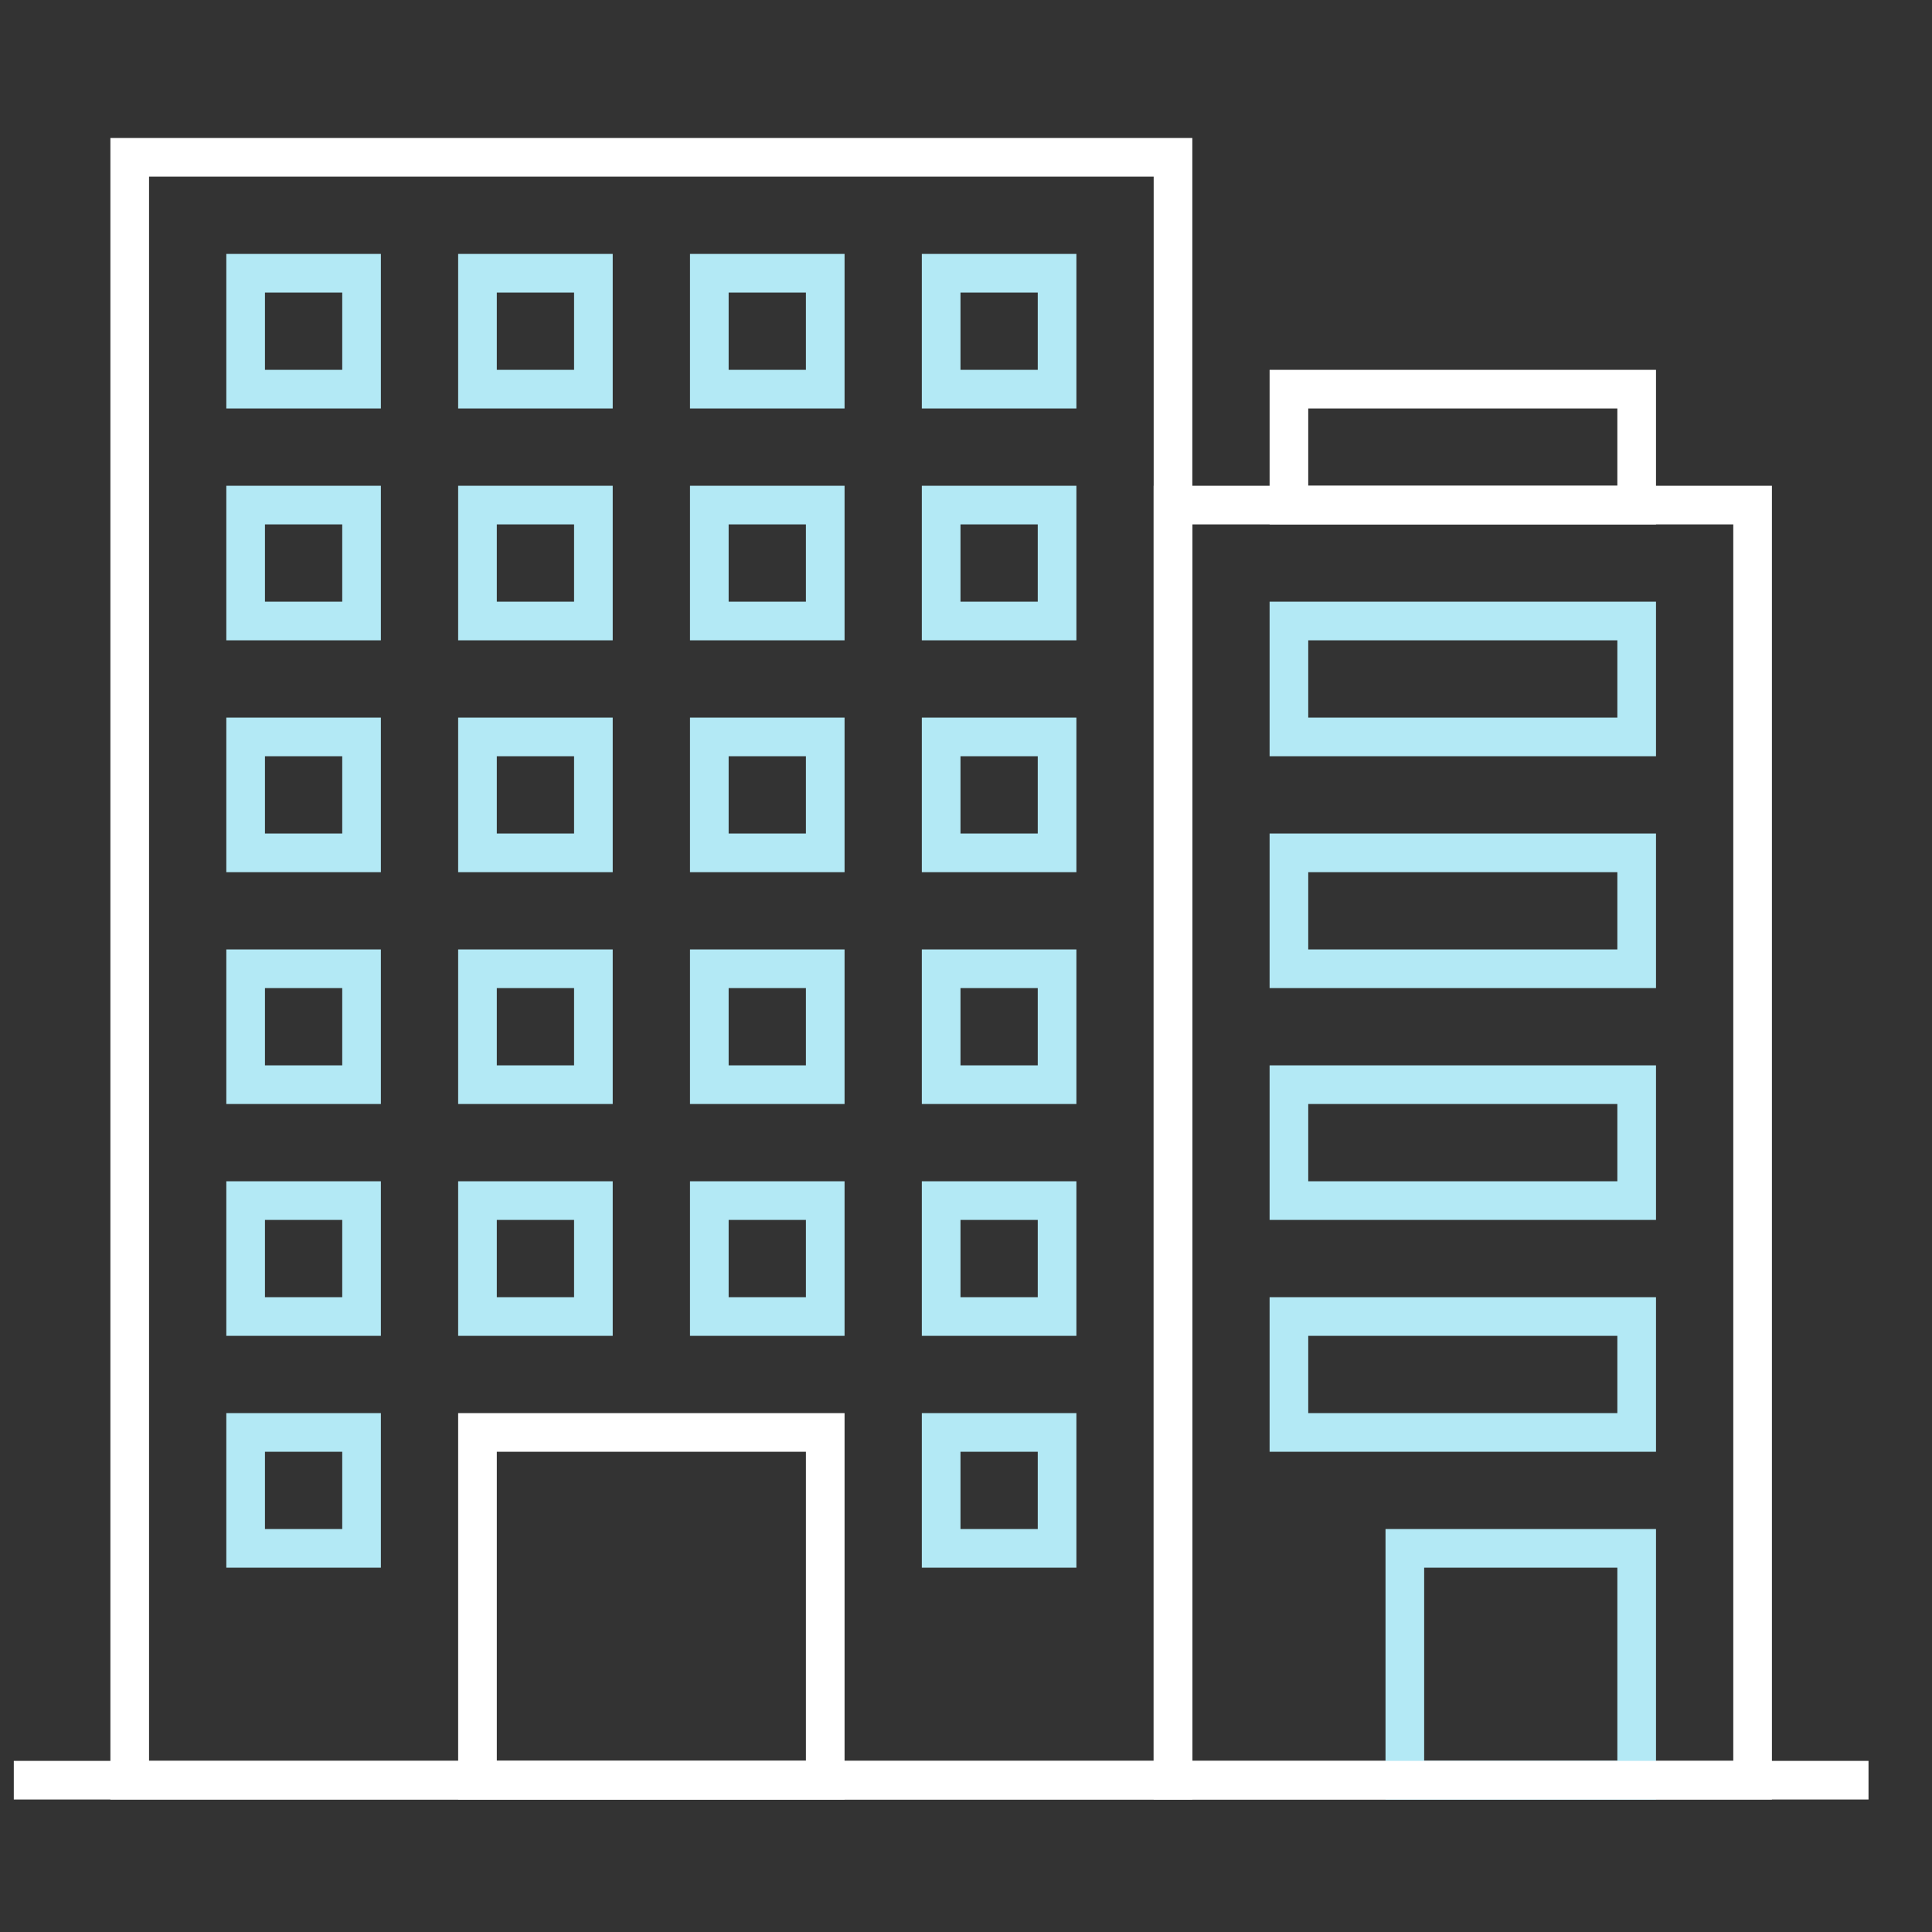
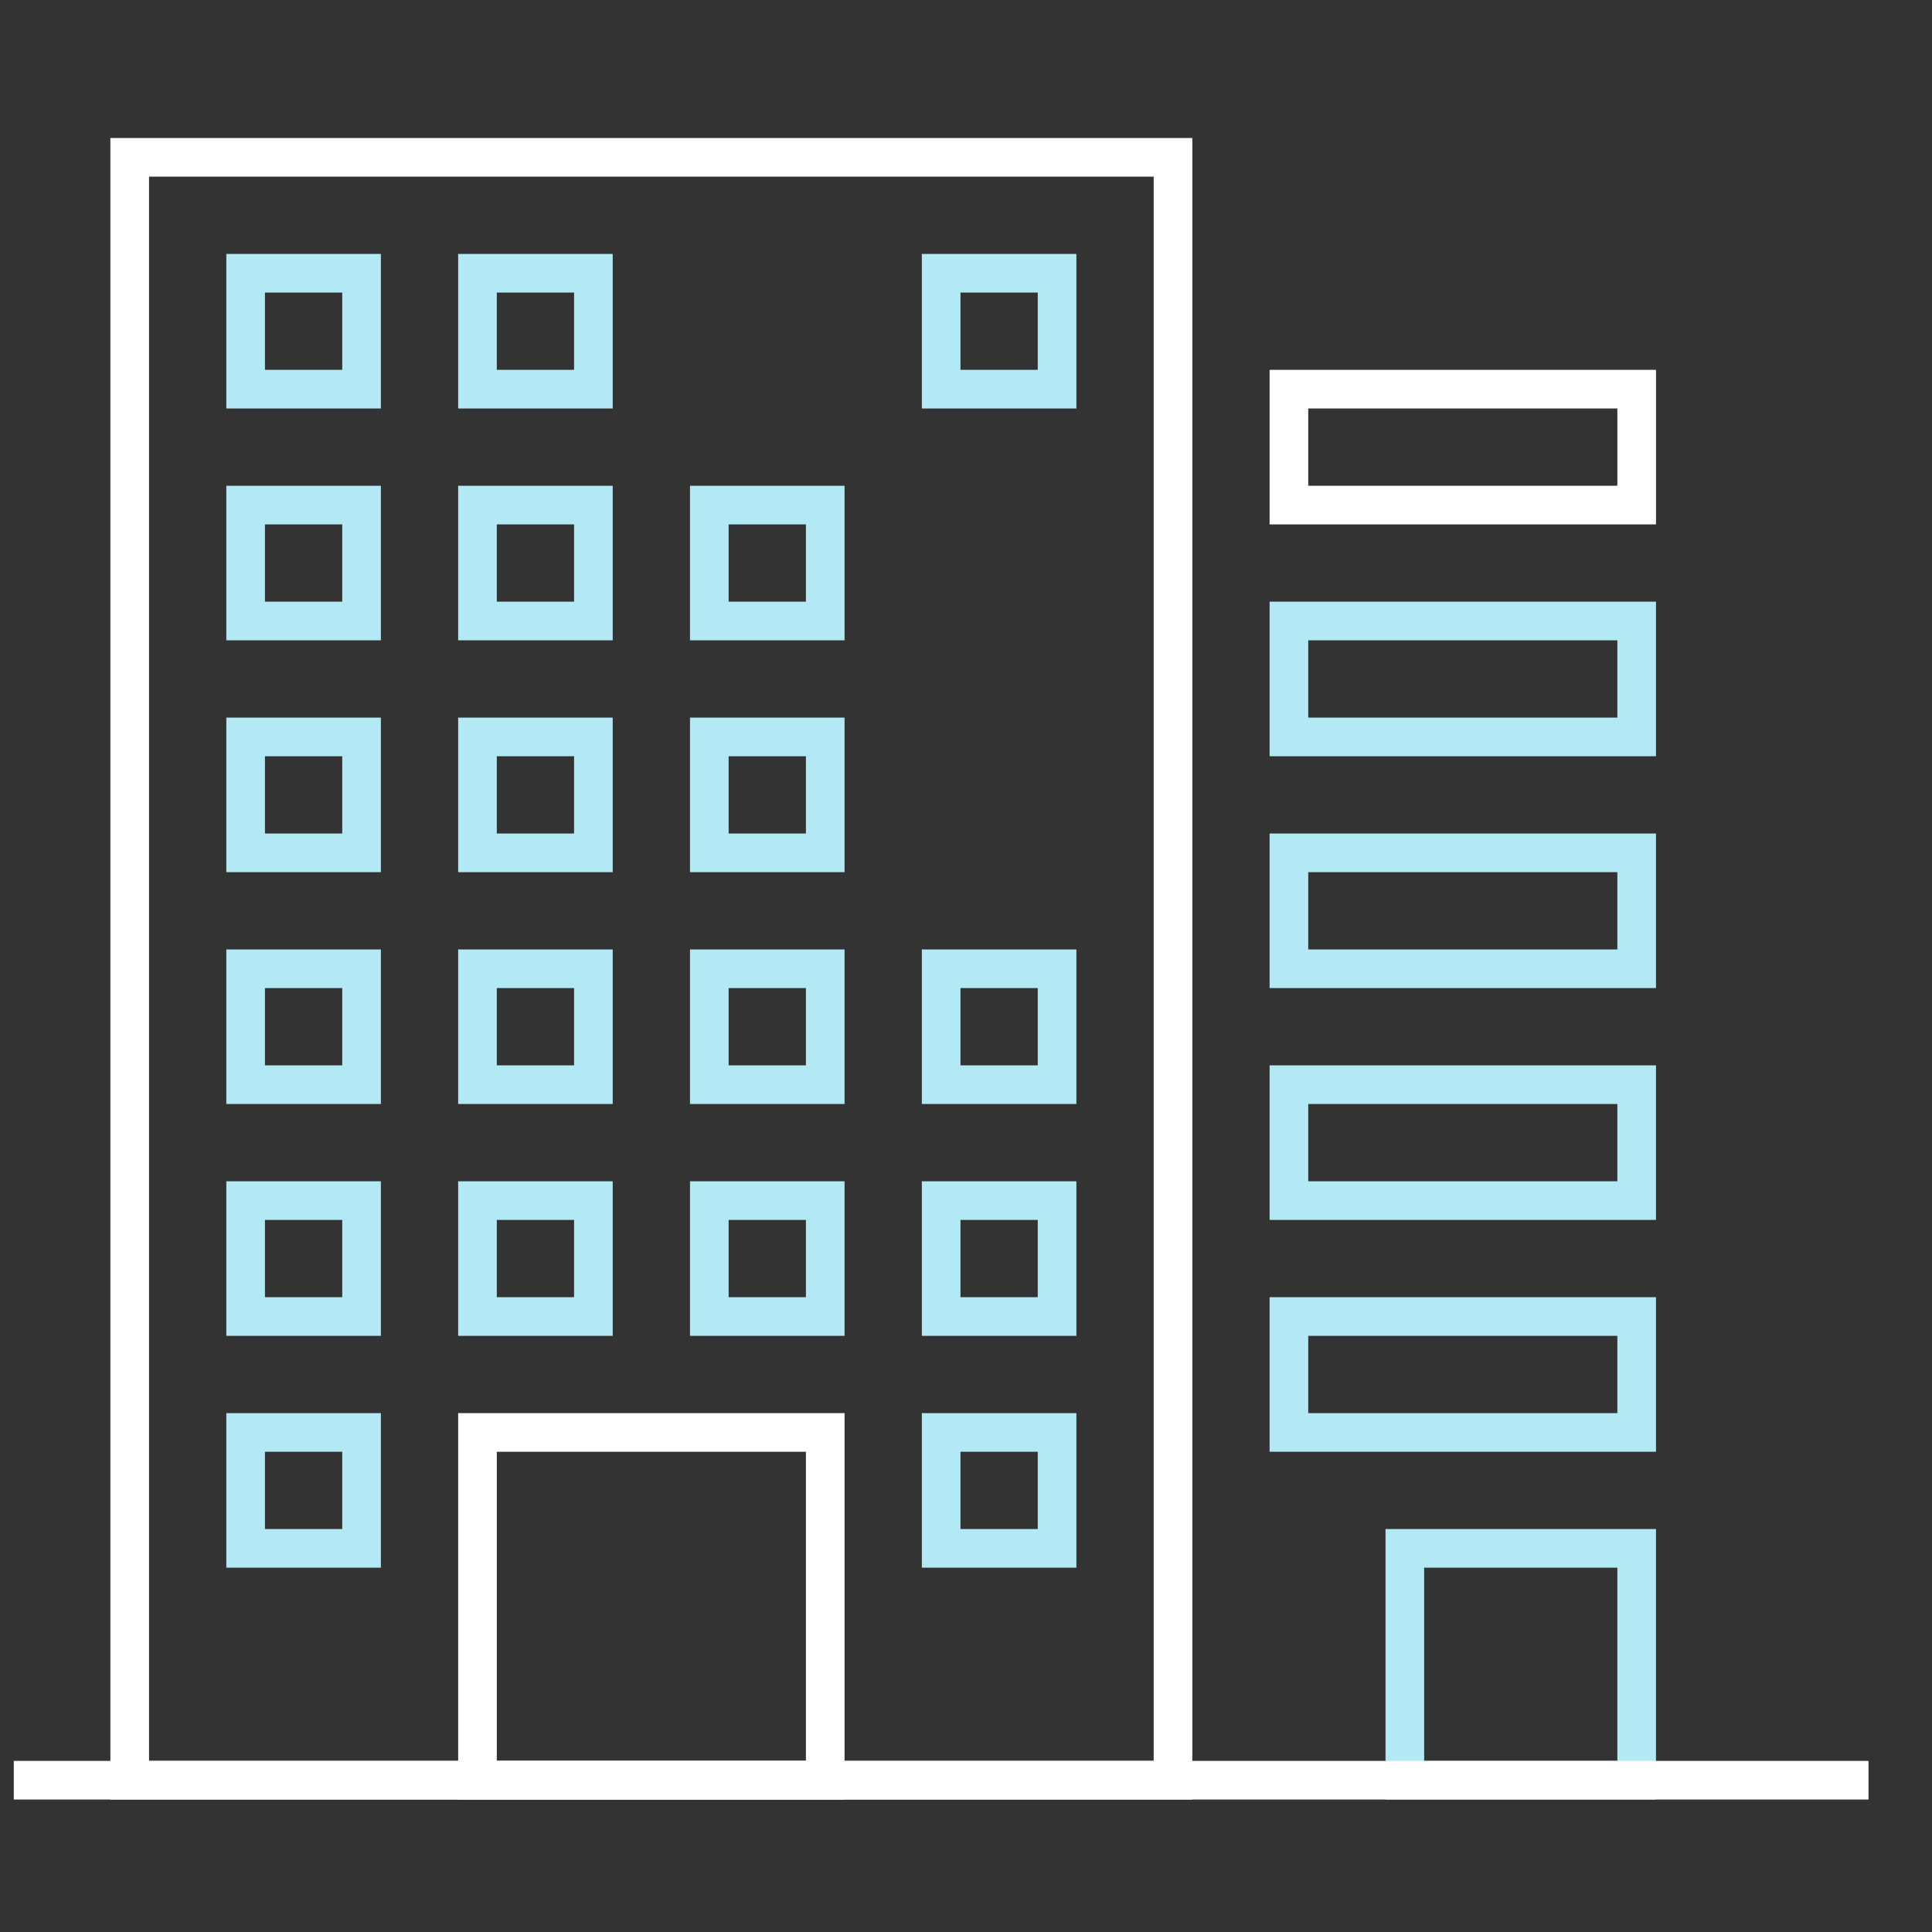
<svg xmlns="http://www.w3.org/2000/svg" id="a" width="70" height="70" viewBox="0 0 70 70">
  <rect x="0" y="0" width="70" height="70" fill="#333333" stroke="none" />
  <path d="M43.2,65.2H4V5h39.2v60.2ZM5.4,63.8h36.4V6.4H5.4v57.4Z" fill="#fff" stroke-width="0" />
  <path d="M13.8,14.8h-5.6v-5.6h5.6v5.6ZM9.6,13.4h2.8v-2.8h-2.8v2.8Z" fill="#b3e9f5" stroke-width="0" />
  <path d="M22.2,14.8h-5.6v-5.6h5.6v5.6ZM18,13.4h2.8v-2.8h-2.8v2.8Z" fill="#b3e9f5" stroke-width="0" />
-   <path d="M30.6,14.8h-5.6v-5.6h5.6v5.6ZM26.4,13.4h2.8v-2.8h-2.8v2.8Z" fill="#b3e9f5" stroke-width="0" />
  <path d="M39,14.8h-5.6v-5.6h5.6v5.6ZM34.8,13.4h2.8v-2.8h-2.8v2.8Z" fill="#b3e9f5" stroke-width="0" />
  <path d="M13.8,23.2h-5.6v-5.6h5.6v5.6ZM9.6,21.8h2.8v-2.8h-2.8v2.8Z" fill="#b3e9f5" stroke-width="0" />
  <path d="M22.2,23.2h-5.6v-5.6h5.6v5.6ZM18,21.8h2.8v-2.8h-2.8v2.8Z" fill="#b3e9f5" stroke-width="0" />
  <path d="M30.6,23.2h-5.6v-5.6h5.6v5.6ZM26.4,21.8h2.8v-2.8h-2.8v2.8Z" fill="#b3e9f5" stroke-width="0" />
-   <path d="M39,23.2h-5.6v-5.6h5.6v5.6ZM34.8,21.8h2.8v-2.8h-2.8v2.8Z" fill="#b3e9f5" stroke-width="0" />
  <path d="M13.8,31.6h-5.6v-5.6h5.6v5.6ZM9.6,30.2h2.8v-2.8h-2.8v2.8Z" fill="#b3e9f5" stroke-width="0" />
  <path d="M22.2,31.6h-5.6v-5.6h5.6v5.6ZM18,30.2h2.8v-2.8h-2.8v2.8Z" fill="#b3e9f5" stroke-width="0" />
  <path d="M30.6,31.6h-5.6v-5.6h5.6v5.6ZM26.4,30.2h2.8v-2.8h-2.8v2.8Z" fill="#b3e9f5" stroke-width="0" />
-   <path d="M39,31.6h-5.6v-5.6h5.6v5.6ZM34.8,30.2h2.8v-2.8h-2.8v2.8Z" fill="#b3e9f5" stroke-width="0" />
  <path d="M13.8,40h-5.6v-5.6h5.6v5.6ZM9.6,38.6h2.8v-2.8h-2.8v2.8Z" fill="#b3e9f5" stroke-width="0" />
  <path d="M22.2,40h-5.6v-5.6h5.6v5.6ZM18,38.6h2.8v-2.8h-2.8v2.8Z" fill="#b3e9f5" stroke-width="0" />
  <path d="M30.6,40h-5.6v-5.6h5.6v5.6ZM26.4,38.6h2.8v-2.8h-2.8v2.8Z" fill="#b3e9f5" stroke-width="0" />
  <path d="M39,40h-5.6v-5.6h5.6v5.6ZM34.8,38.6h2.8v-2.8h-2.8v2.8Z" fill="#b3e9f5" stroke-width="0" />
  <path d="M13.8,48.4h-5.6v-5.6h5.6v5.6ZM9.6,47h2.8v-2.8h-2.8v2.8Z" fill="#b3e9f5" stroke-width="0" />
  <path d="M22.2,48.4h-5.6v-5.6h5.6v5.6ZM18,47h2.8v-2.8h-2.8v2.8Z" fill="#b3e9f5" stroke-width="0" />
  <path d="M30.6,48.4h-5.6v-5.6h5.6v5.6ZM26.4,47h2.8v-2.8h-2.8v2.8Z" fill="#b3e9f5" stroke-width="0" />
  <path d="M39,48.4h-5.6v-5.6h5.6v5.6ZM34.8,47h2.8v-2.8h-2.8v2.8Z" fill="#b3e9f5" stroke-width="0" />
  <path d="M13.8,56.8h-5.6v-5.6h5.6v5.6ZM9.6,55.4h2.8v-2.8h-2.8v2.8Z" fill="#b3e9f5" stroke-width="0" />
  <path d="M39,56.8h-5.6v-5.6h5.6v5.6ZM34.8,55.4h2.8v-2.8h-2.8v2.8Z" fill="#b3e9f5" stroke-width="0" />
  <path d="M30.6,65.2h-14v-14h14v14ZM18,63.8h11.2v-11.2h-11.2v11.2Z" fill="#fff" stroke-width="0" />
-   <path d="M64.2,65.2h-22.4V17.6h22.4v47.6ZM43.2,63.8h19.6V19h-19.6v44.8Z" fill="#fff" stroke-width="0" />
  <path d="M60,65.2h-9.8v-9.8h9.8v9.8ZM51.6,63.8h7v-7h-7v7Z" fill="#b3e9f5" stroke-width="0" />
  <path d="M60,52.6h-14v-5.6h14v5.6ZM47.4,51.2h11.2v-2.8h-11.2v2.8Z" fill="#b3e9f5" stroke-width="0" />
  <path d="M60,44.2h-14v-5.6h14v5.6ZM47.4,42.8h11.2v-2.8h-11.2v2.8Z" fill="#b3e9f5" stroke-width="0" />
  <path d="M60,35.8h-14v-5.6h14v5.6ZM47.4,34.4h11.2v-2.8h-11.2v2.8Z" fill="#b3e9f5" stroke-width="0" />
  <path d="M60,27.4h-14v-5.6h14v5.6ZM47.4,26h11.2v-2.8h-11.2v2.8Z" fill="#b3e9f5" stroke-width="0" />
  <path d="M60,19h-14v-5.6h14v5.6ZM47.4,17.6h11.2v-2.8h-11.2v2.8Z" fill="#fff" stroke-width="0" />
  <rect x=".5" y="63.8" width="67.2" height="1.4" fill="#fff" stroke-width="0" />
</svg>